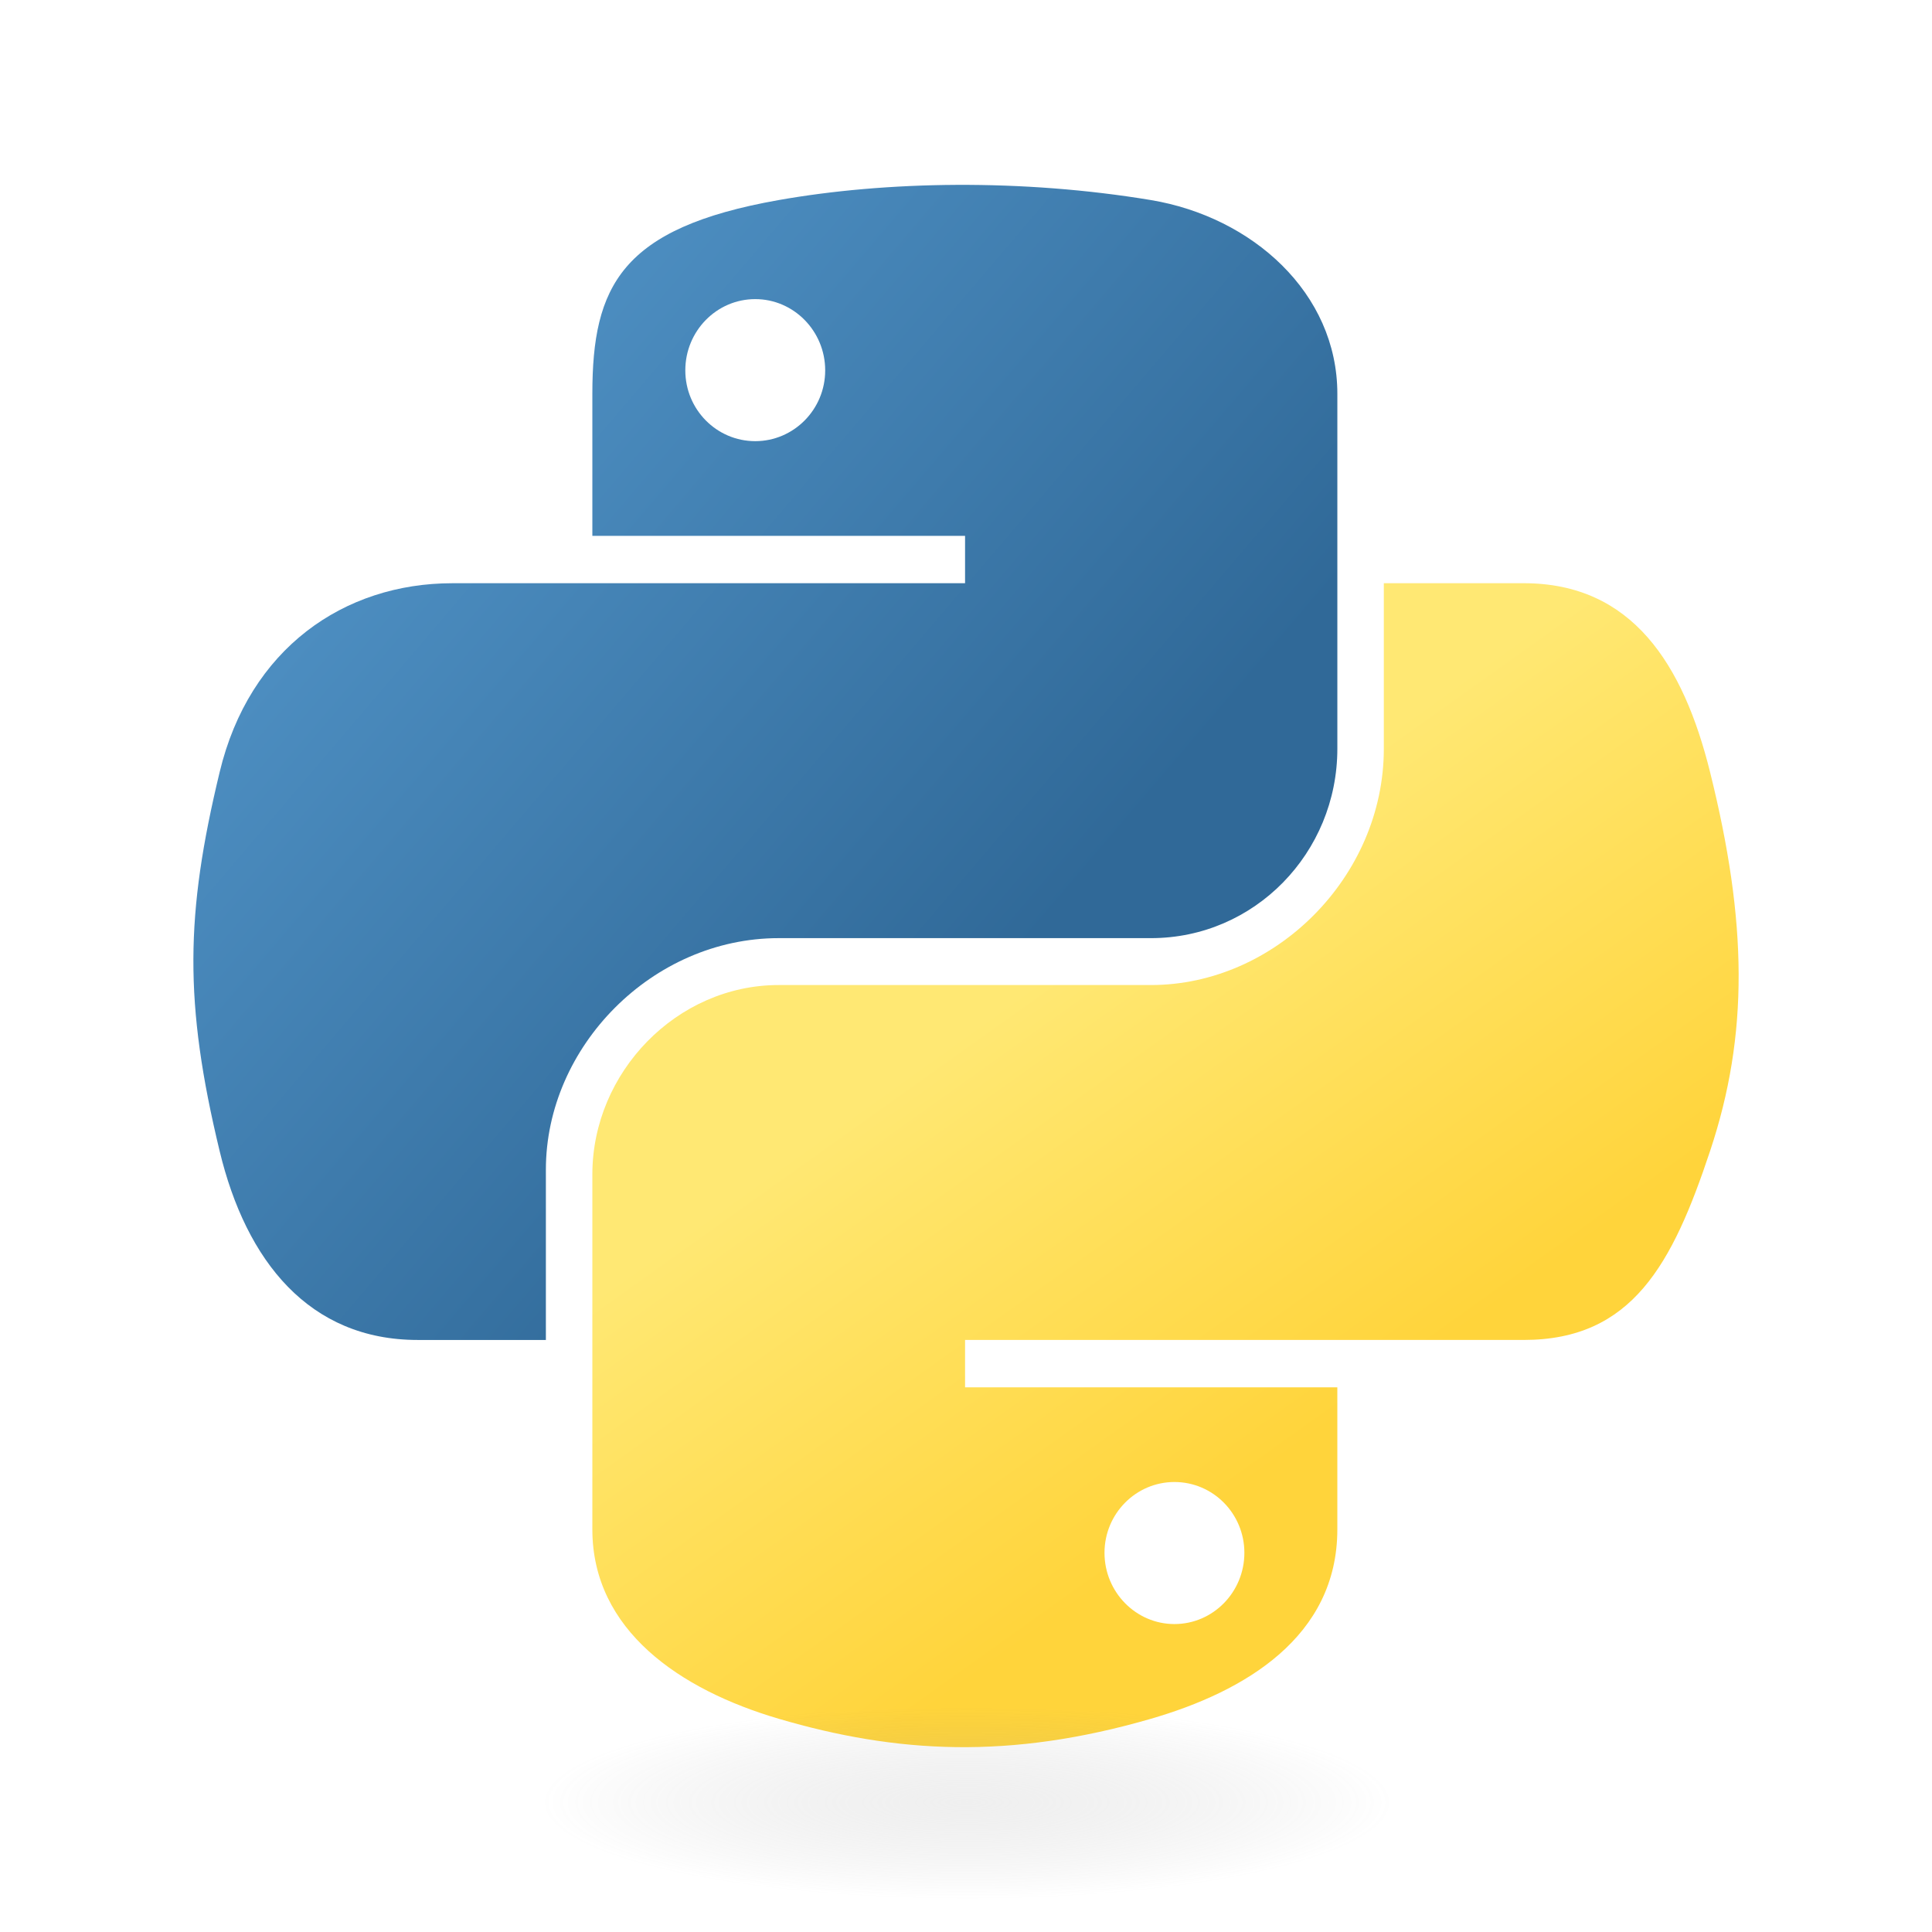
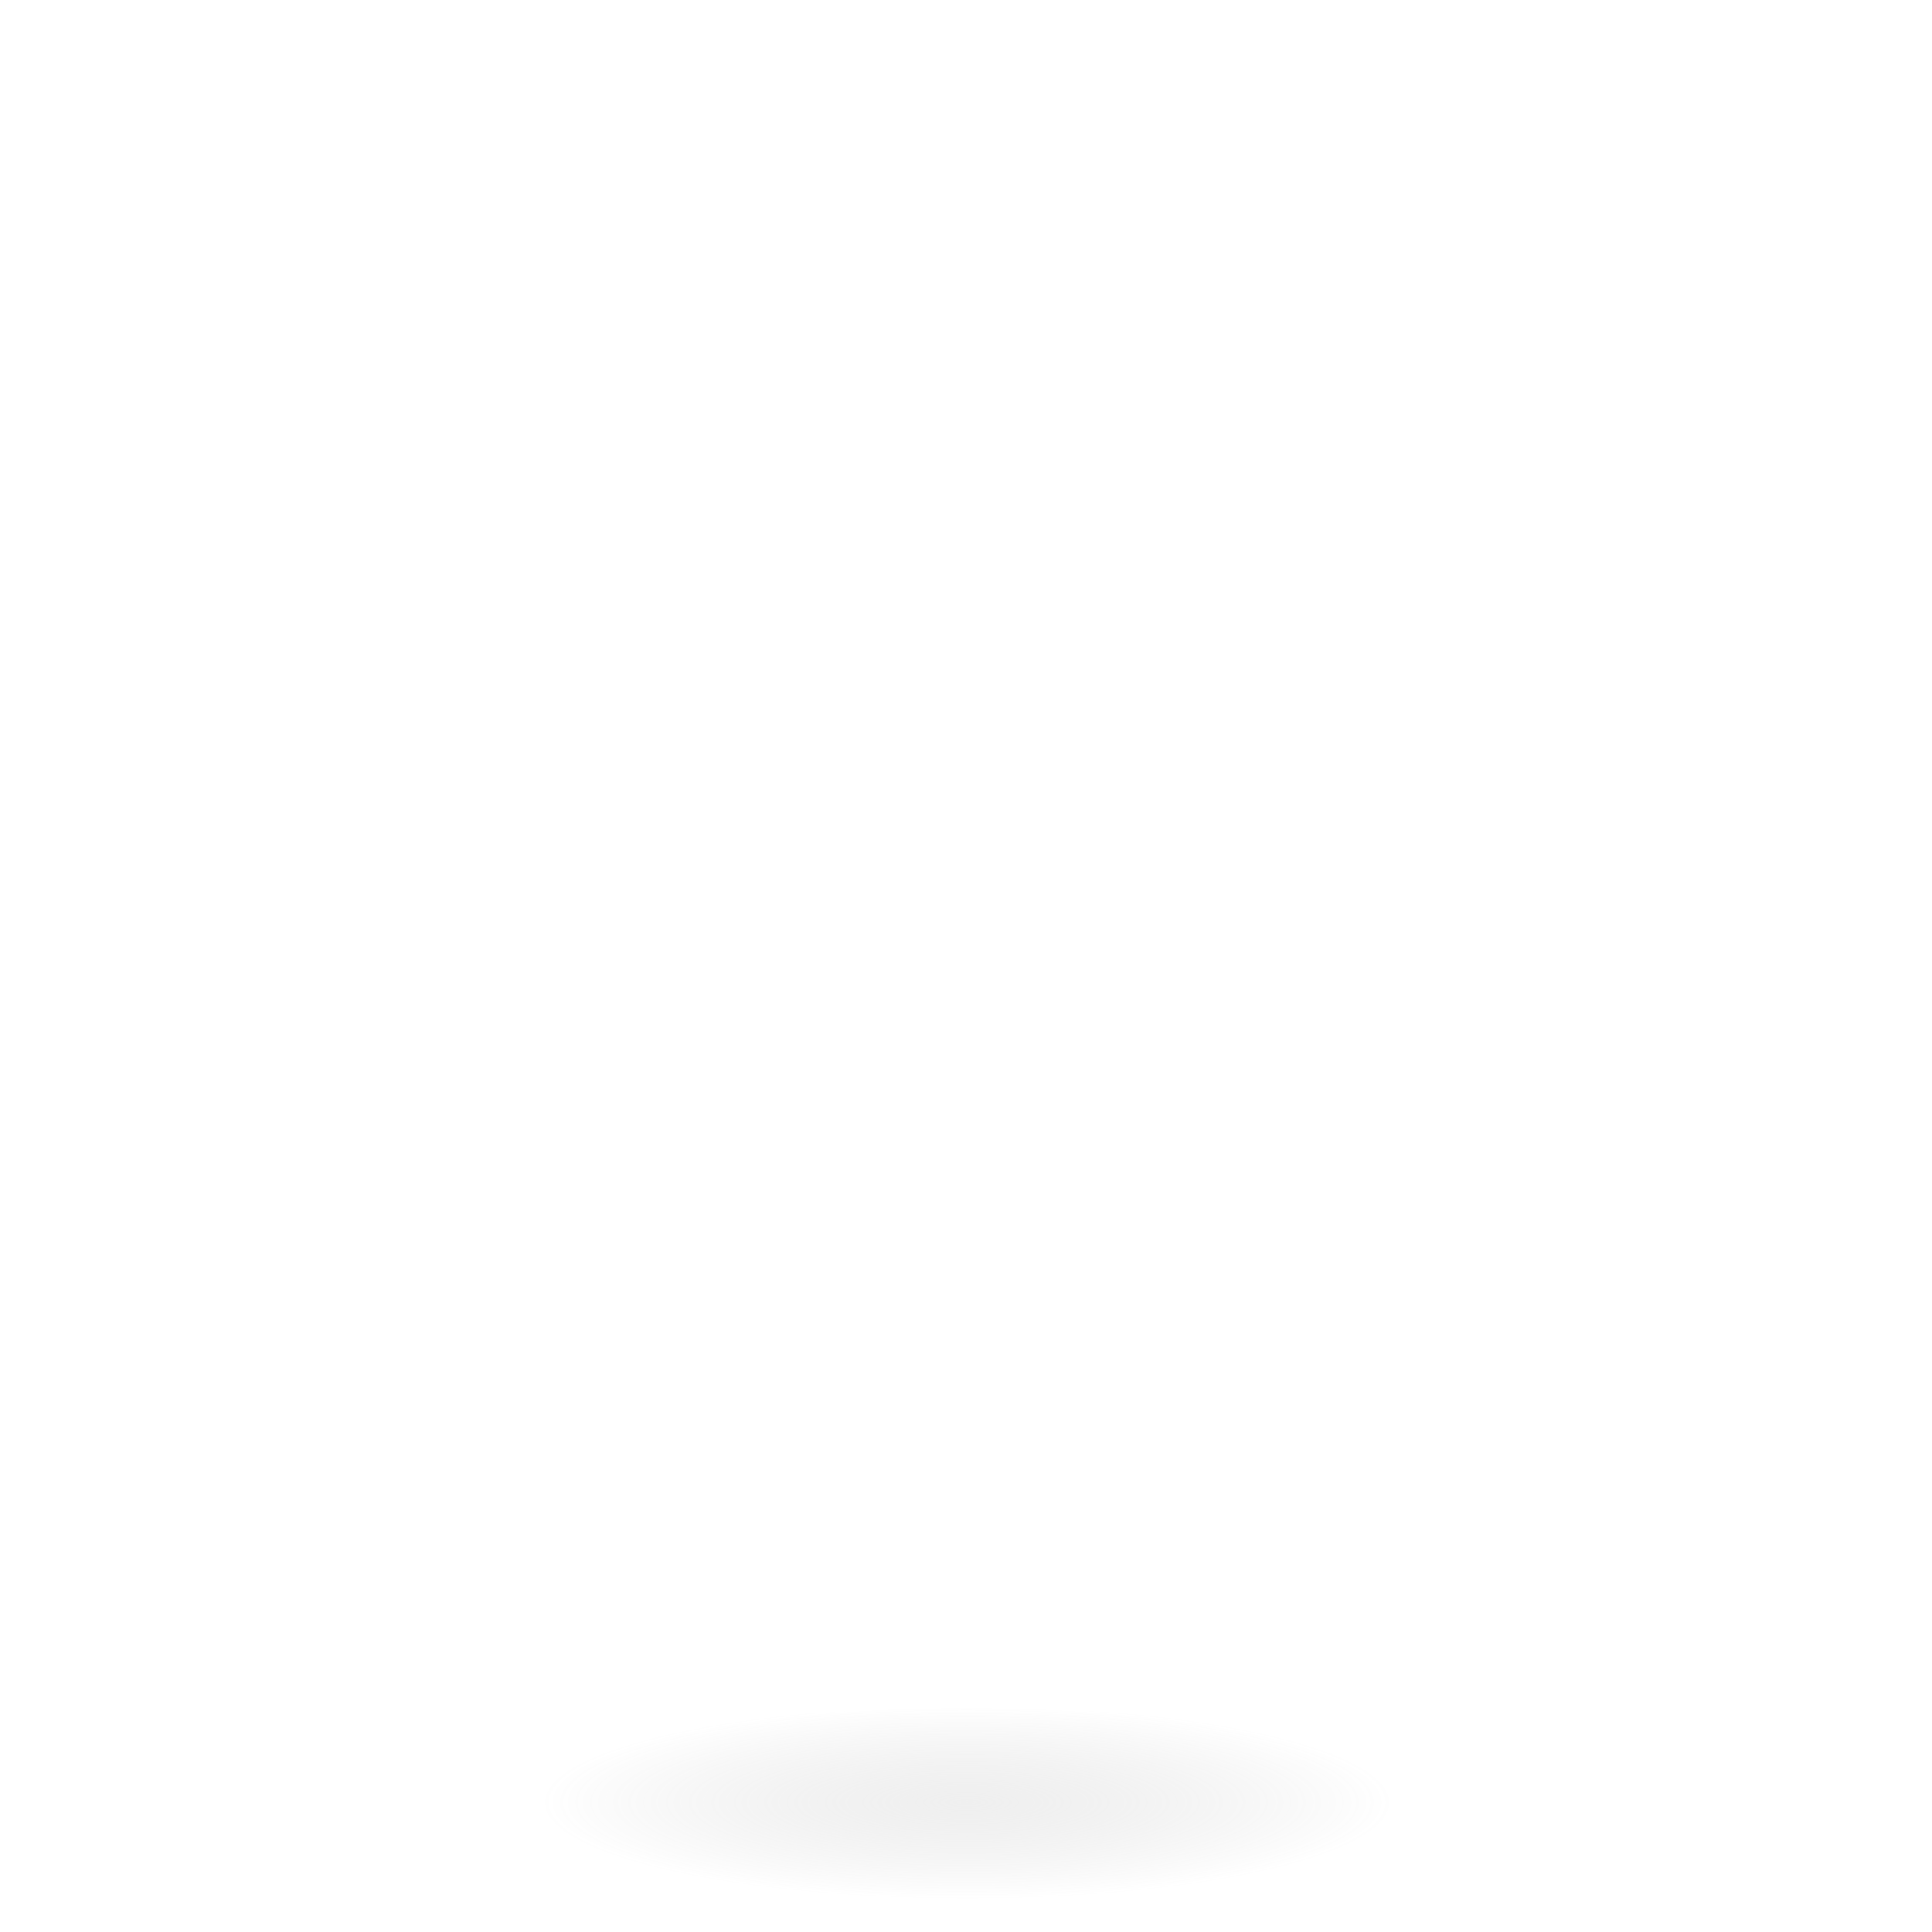
<svg xmlns="http://www.w3.org/2000/svg" width="24" height="24" viewBox="0 0 128 128">
  <linearGradient id="deviconPython0" x1="70.252" x2="170.659" y1="1237.476" y2="1151.089" gradientTransform="matrix(.563 0 0 -.568 -29.215 707.817)" gradientUnits="userSpaceOnUse">
    <stop offset="0" stop-color="#5a9fd4" />
    <stop offset="1" stop-color="#306998" />
  </linearGradient>
  <linearGradient id="deviconPython1" x1="209.474" x2="173.62" y1="1098.811" y2="1149.537" gradientTransform="matrix(.563 0 0 -.568 -29.215 707.817)" gradientUnits="userSpaceOnUse">
    <stop offset="0" stop-color="#ffd43b" />
    <stop offset="1" stop-color="#ffe873" />
  </linearGradient>
-   <path fill="url(#deviconPython0)" d="M63.391 1.988c-4.222.02-8.252.379-11.8 1.007c-10.45 1.846-12.346 5.71-12.346 12.837v9.411h24.693v3.137H29.977c-7.176 0-13.46 4.313-15.426 12.521c-2.268 9.405-2.368 15.275 0 25.096c1.755 7.311 5.947 12.519 13.124 12.519h8.491V67.234c0-8.151 7.051-15.34 15.426-15.34h24.665c6.866 0 12.346-5.654 12.346-12.548V15.833c0-6.693-5.646-11.72-12.346-12.837c-4.244-.706-8.645-1.027-12.866-1.008M50.037 9.557c2.55 0 4.634 2.117 4.634 4.721c0 2.593-2.083 4.69-4.634 4.69c-2.56 0-4.633-2.097-4.633-4.69c-.001-2.604 2.073-4.721 4.633-4.721" transform="translate(0 10.26)" />
-   <path fill="url(#deviconPython1)" d="M91.682 28.38v10.966c0 8.5-7.208 15.655-15.426 15.655H51.591c-6.756 0-12.346 5.783-12.346 12.549v23.515c0 6.691 5.818 10.628 12.346 12.547c7.816 2.297 15.312 2.713 24.665 0c6.216-1.801 12.346-5.423 12.346-12.547v-9.412H63.938v-3.138h37.012c7.176 0 9.852-5.005 12.348-12.519c2.578-7.735 2.467-15.174 0-25.096c-1.774-7.145-5.161-12.521-12.348-12.521h-9.268zM77.809 87.927c2.561 0 4.634 2.097 4.634 4.692c0 2.602-2.074 4.719-4.634 4.719c-2.55 0-4.633-2.117-4.633-4.719c0-2.595 2.083-4.692 4.633-4.692" transform="translate(0 10.26)" />
  <radialGradient id="deviconPython2" cx="1825.678" cy="444.45" r="26.743" gradientTransform="matrix(0 -.24 -1.055 0 532.979 557.576)" gradientUnits="userSpaceOnUse">
    <stop offset="0" stop-color="#b8b8b8" stop-opacity="0.498" />
    <stop offset="1" stop-color="#7f7f7f" stop-opacity="0" />
  </radialGradient>
  <path fill="url(#deviconPython2)" d="M97.309 119.597c0 3.543-14.816 6.416-33.091 6.416c-18.276 0-33.092-2.873-33.092-6.416s14.815-6.417 33.092-6.417c18.275 0 33.091 2.872 33.091 6.417" opacity="0.444" />
</svg>